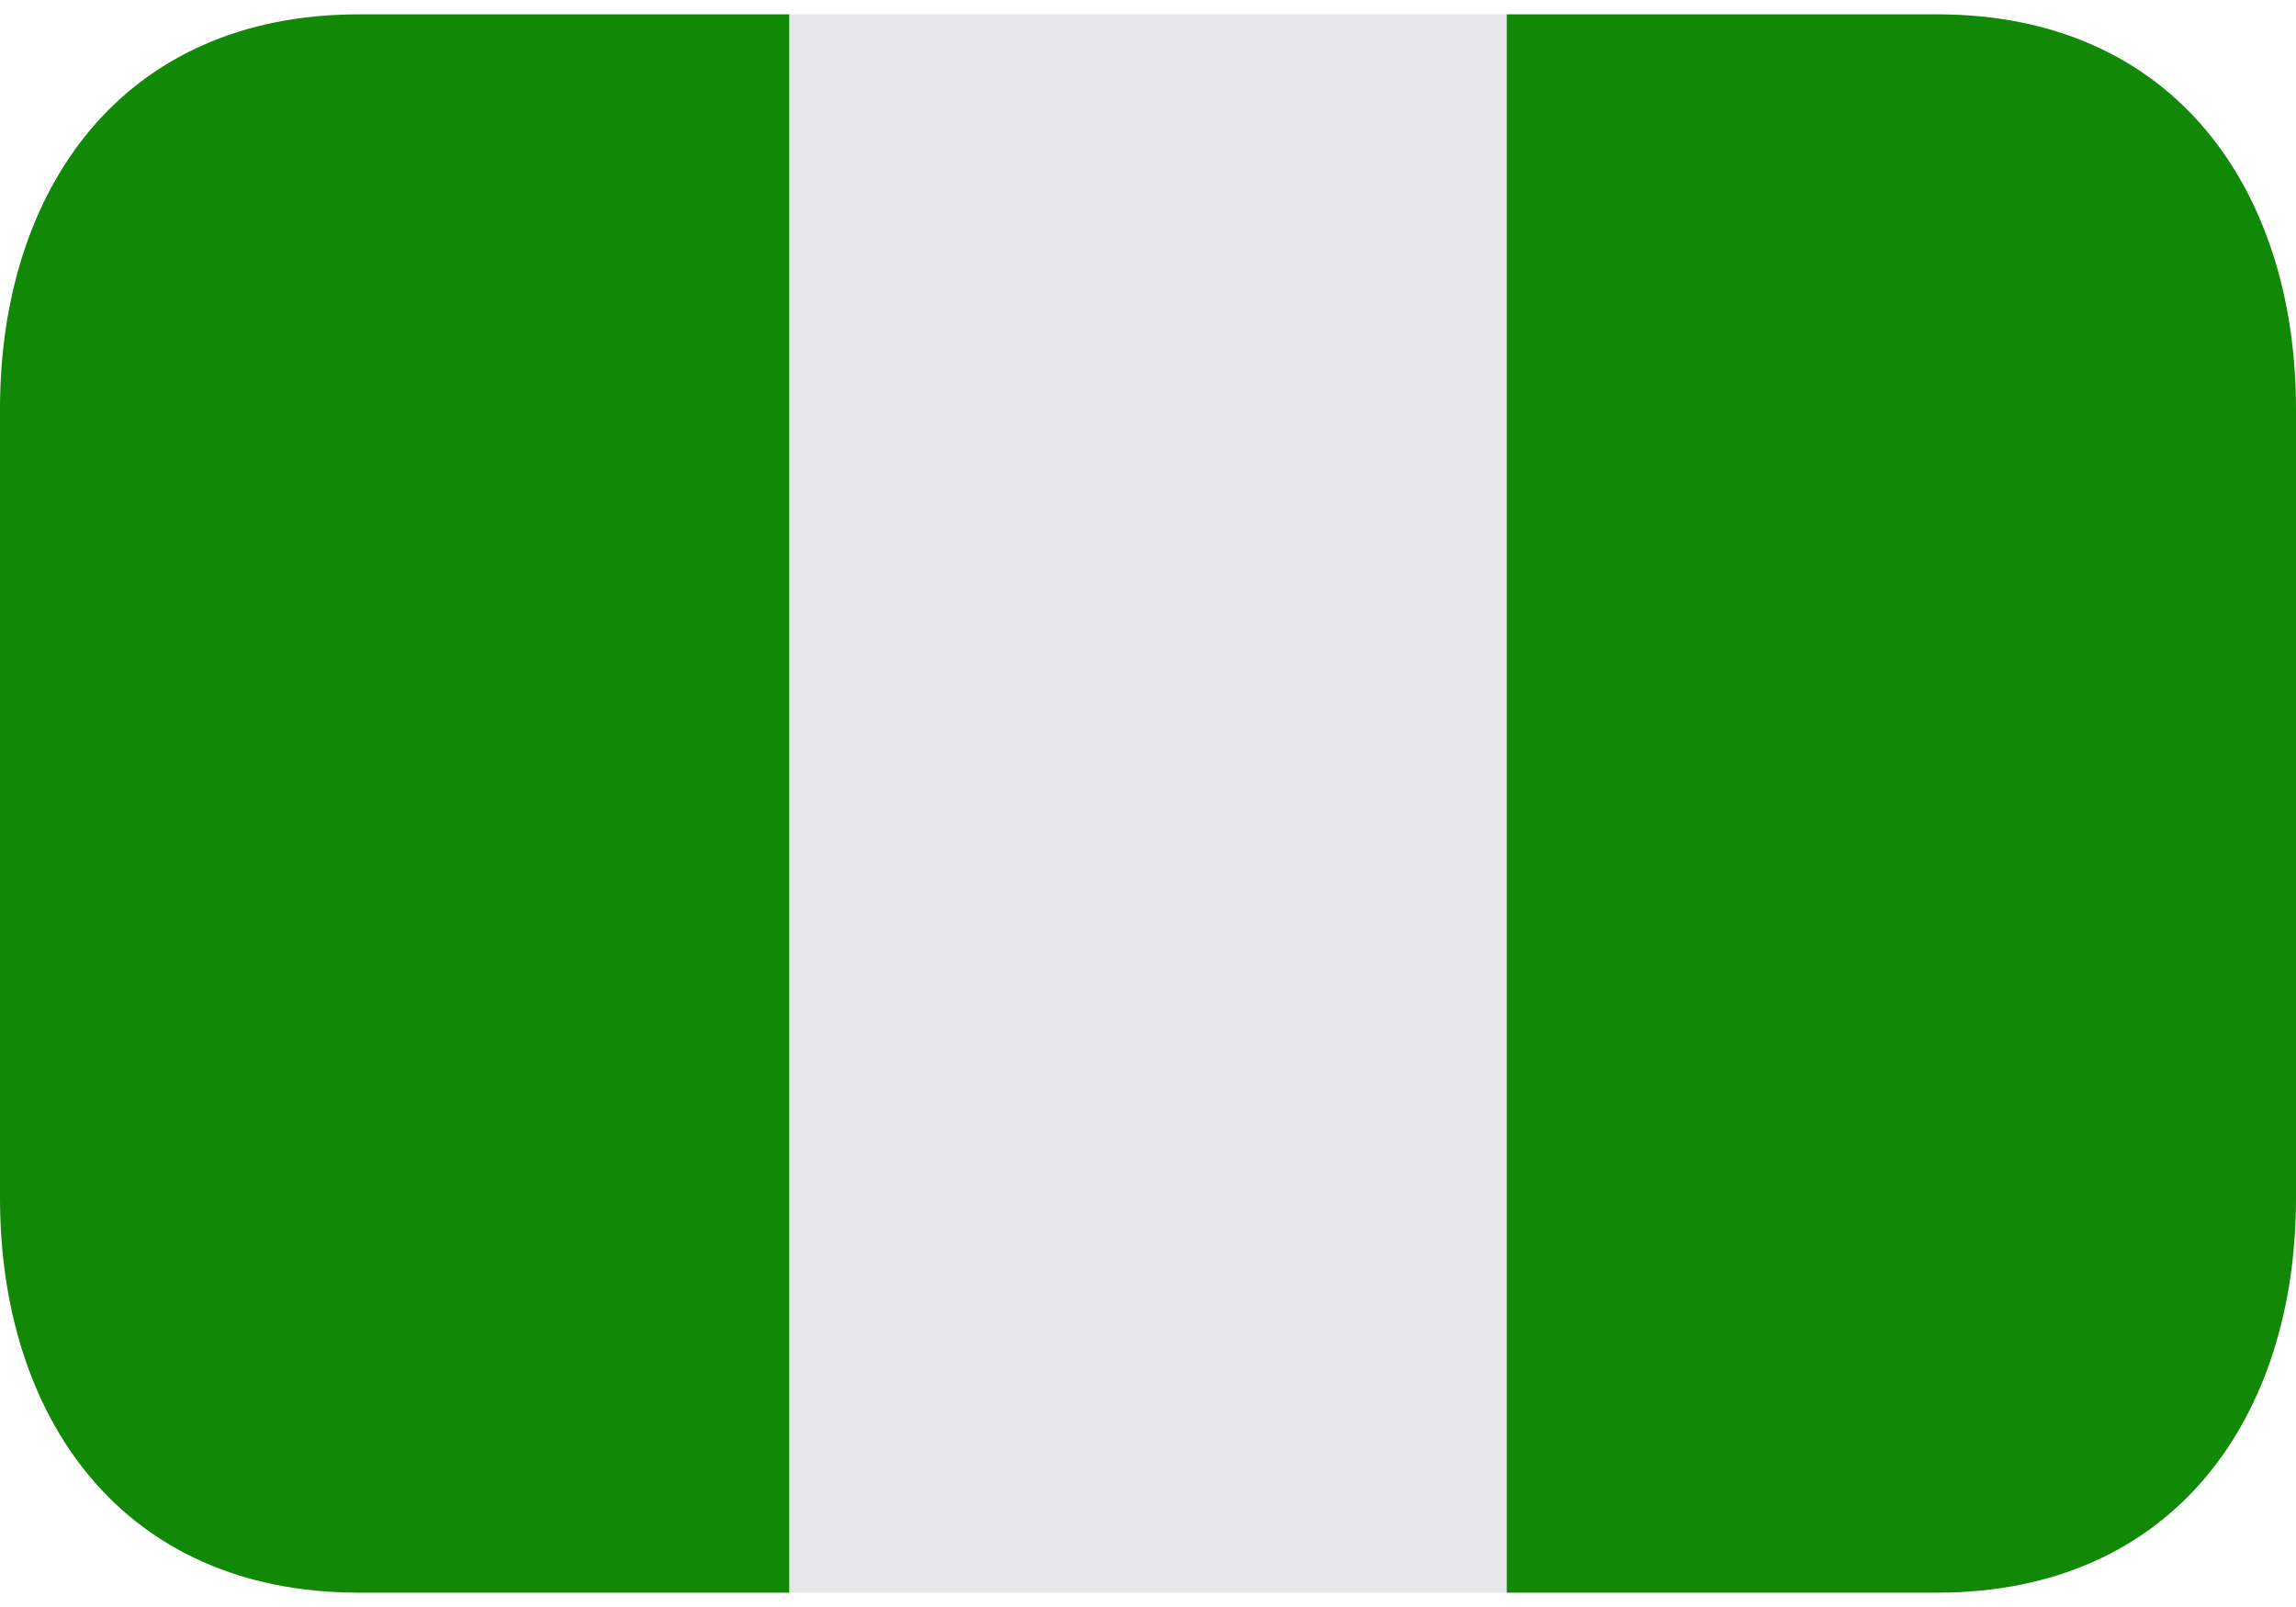
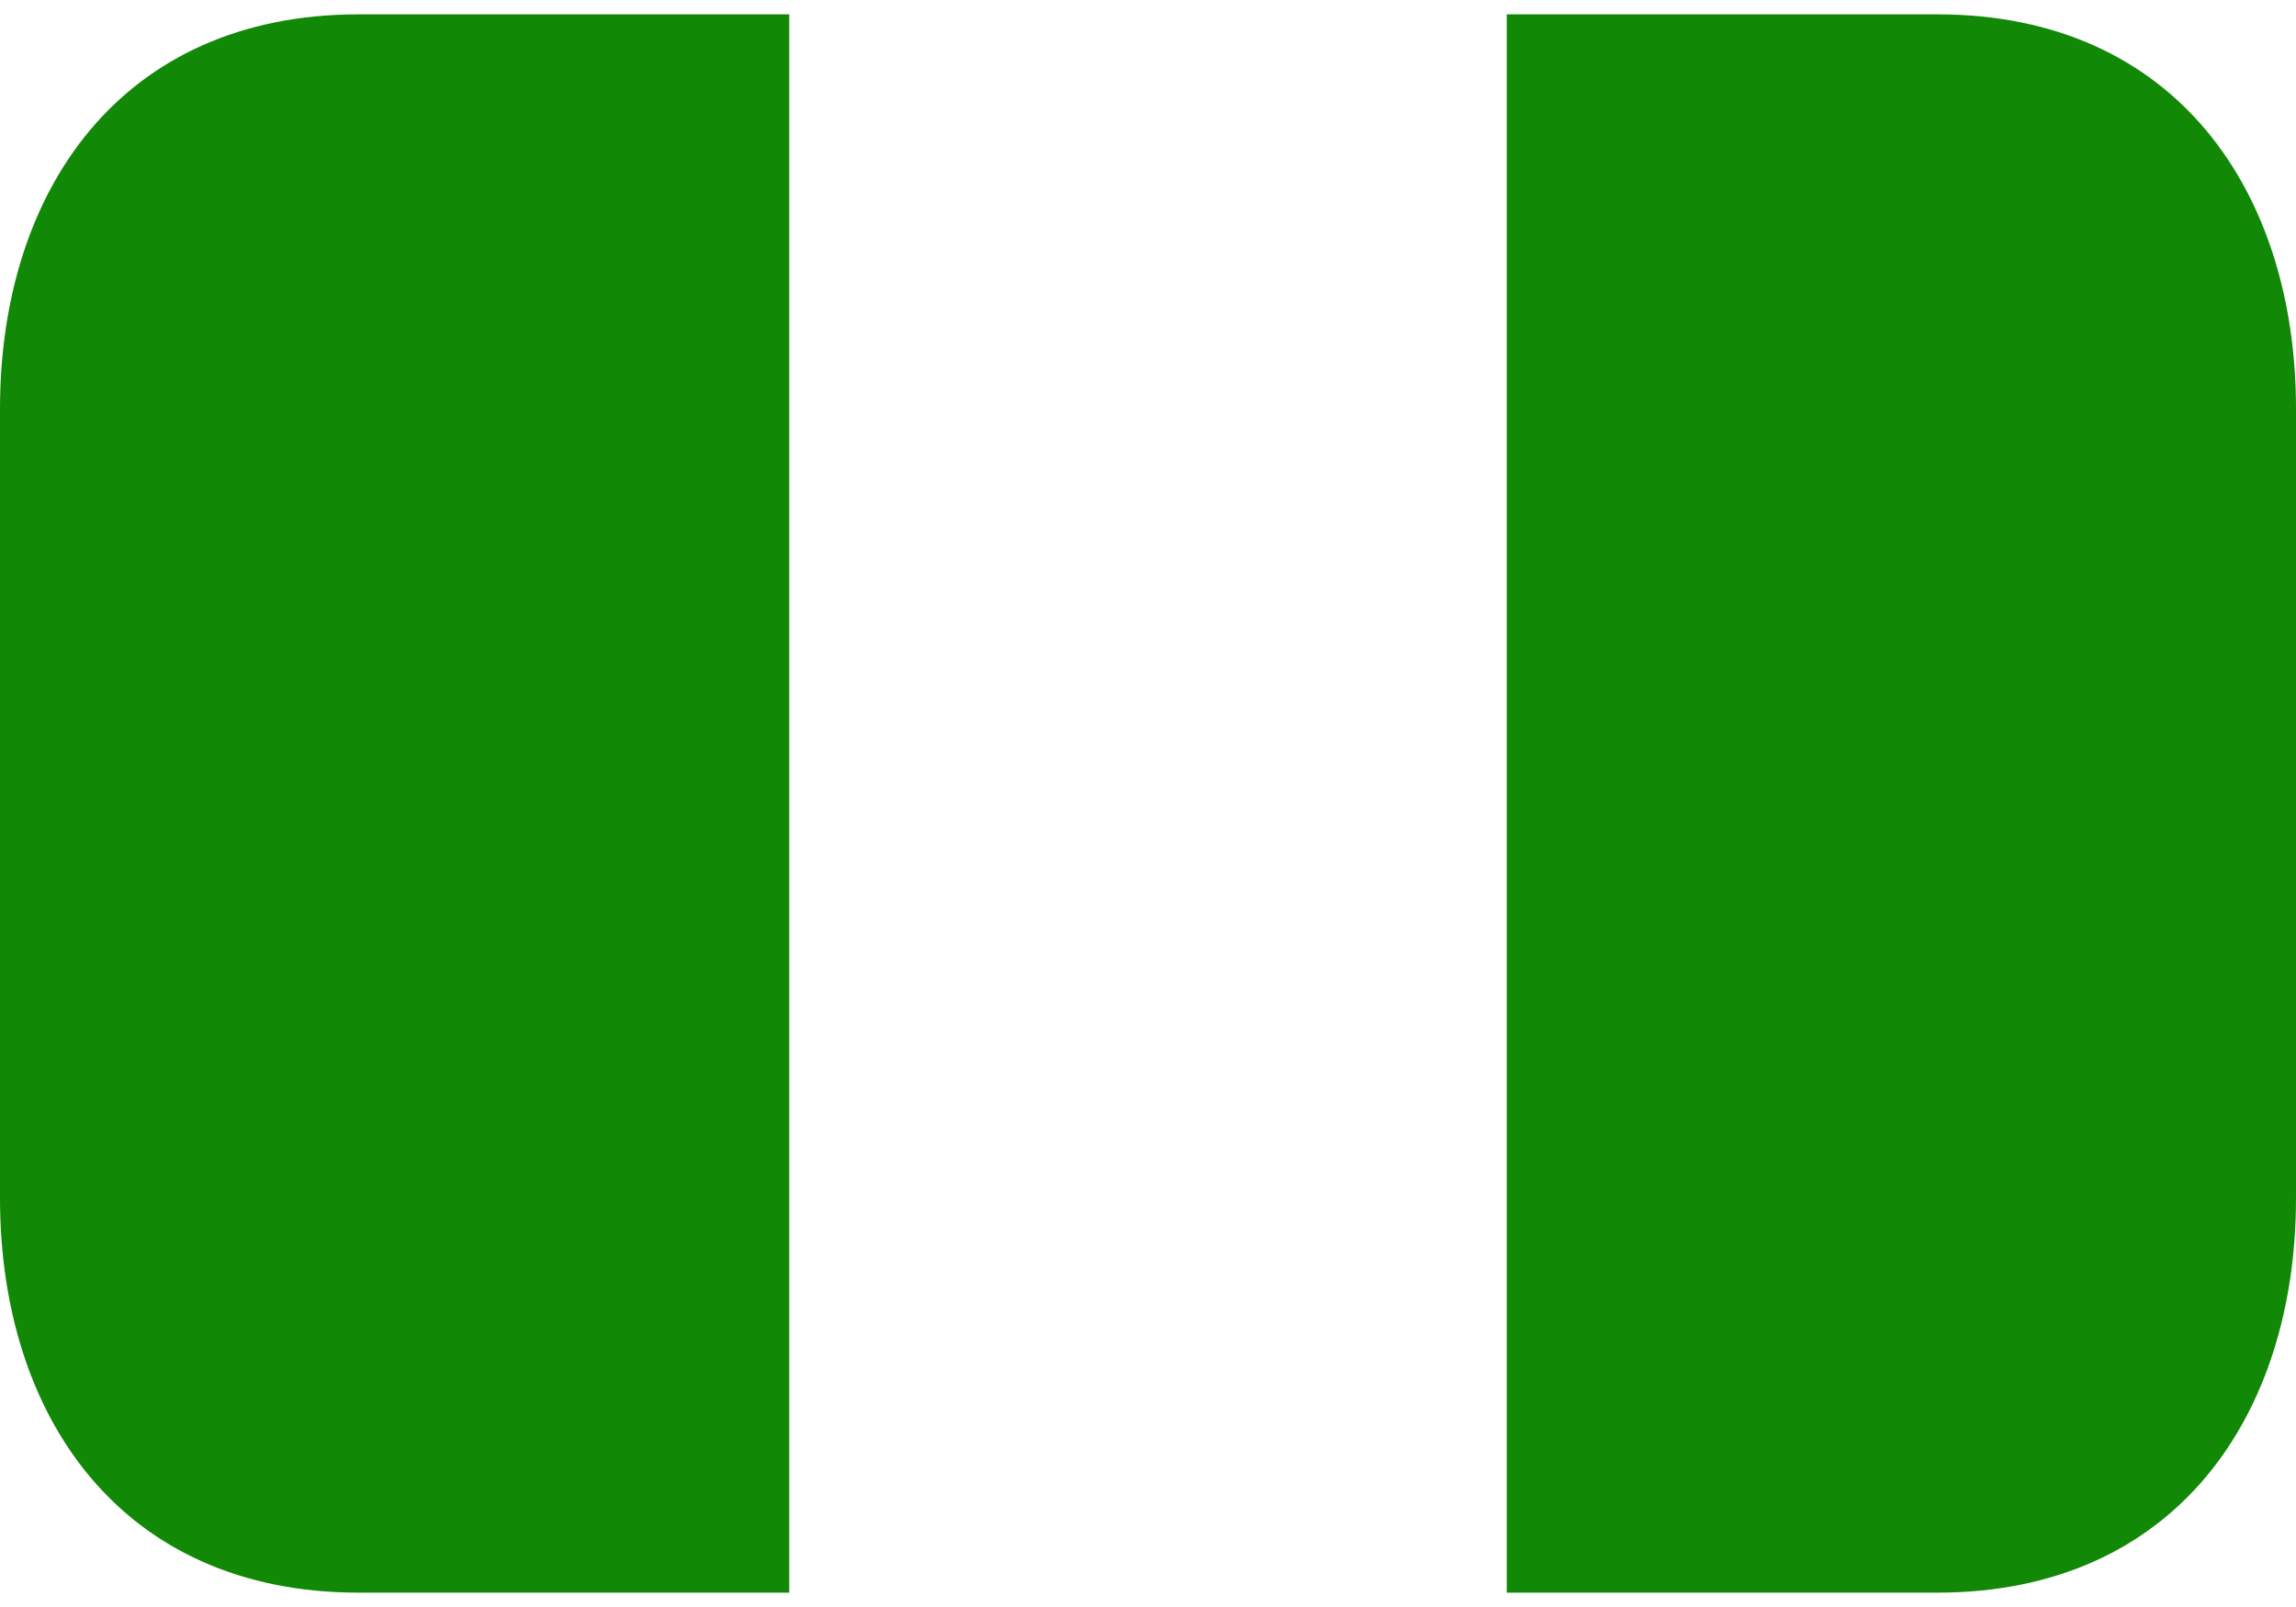
<svg xmlns="http://www.w3.org/2000/svg" width="100" height="70" viewBox="0 0 100 70" fill="none">
  <g id="Group 2472">
-     <path id="Vector" d="M34.375 0.625H65.625V69.375H34.375V0.625Z" fill="#E6E7E8" />
    <path id="Vector_2" d="M15.625 0.625C5.27 0.625 0 8.32 0 17.812V52.188C0 61.68 5.27 69.375 15.625 69.375H34.375V0.625H15.625ZM84.375 0.625H65.625V69.375H84.375C94.73 69.375 100 61.68 100 52.188V17.812C100 8.32 94.73 0.625 84.375 0.625Z" fill="#128807" />
  </g>
</svg>